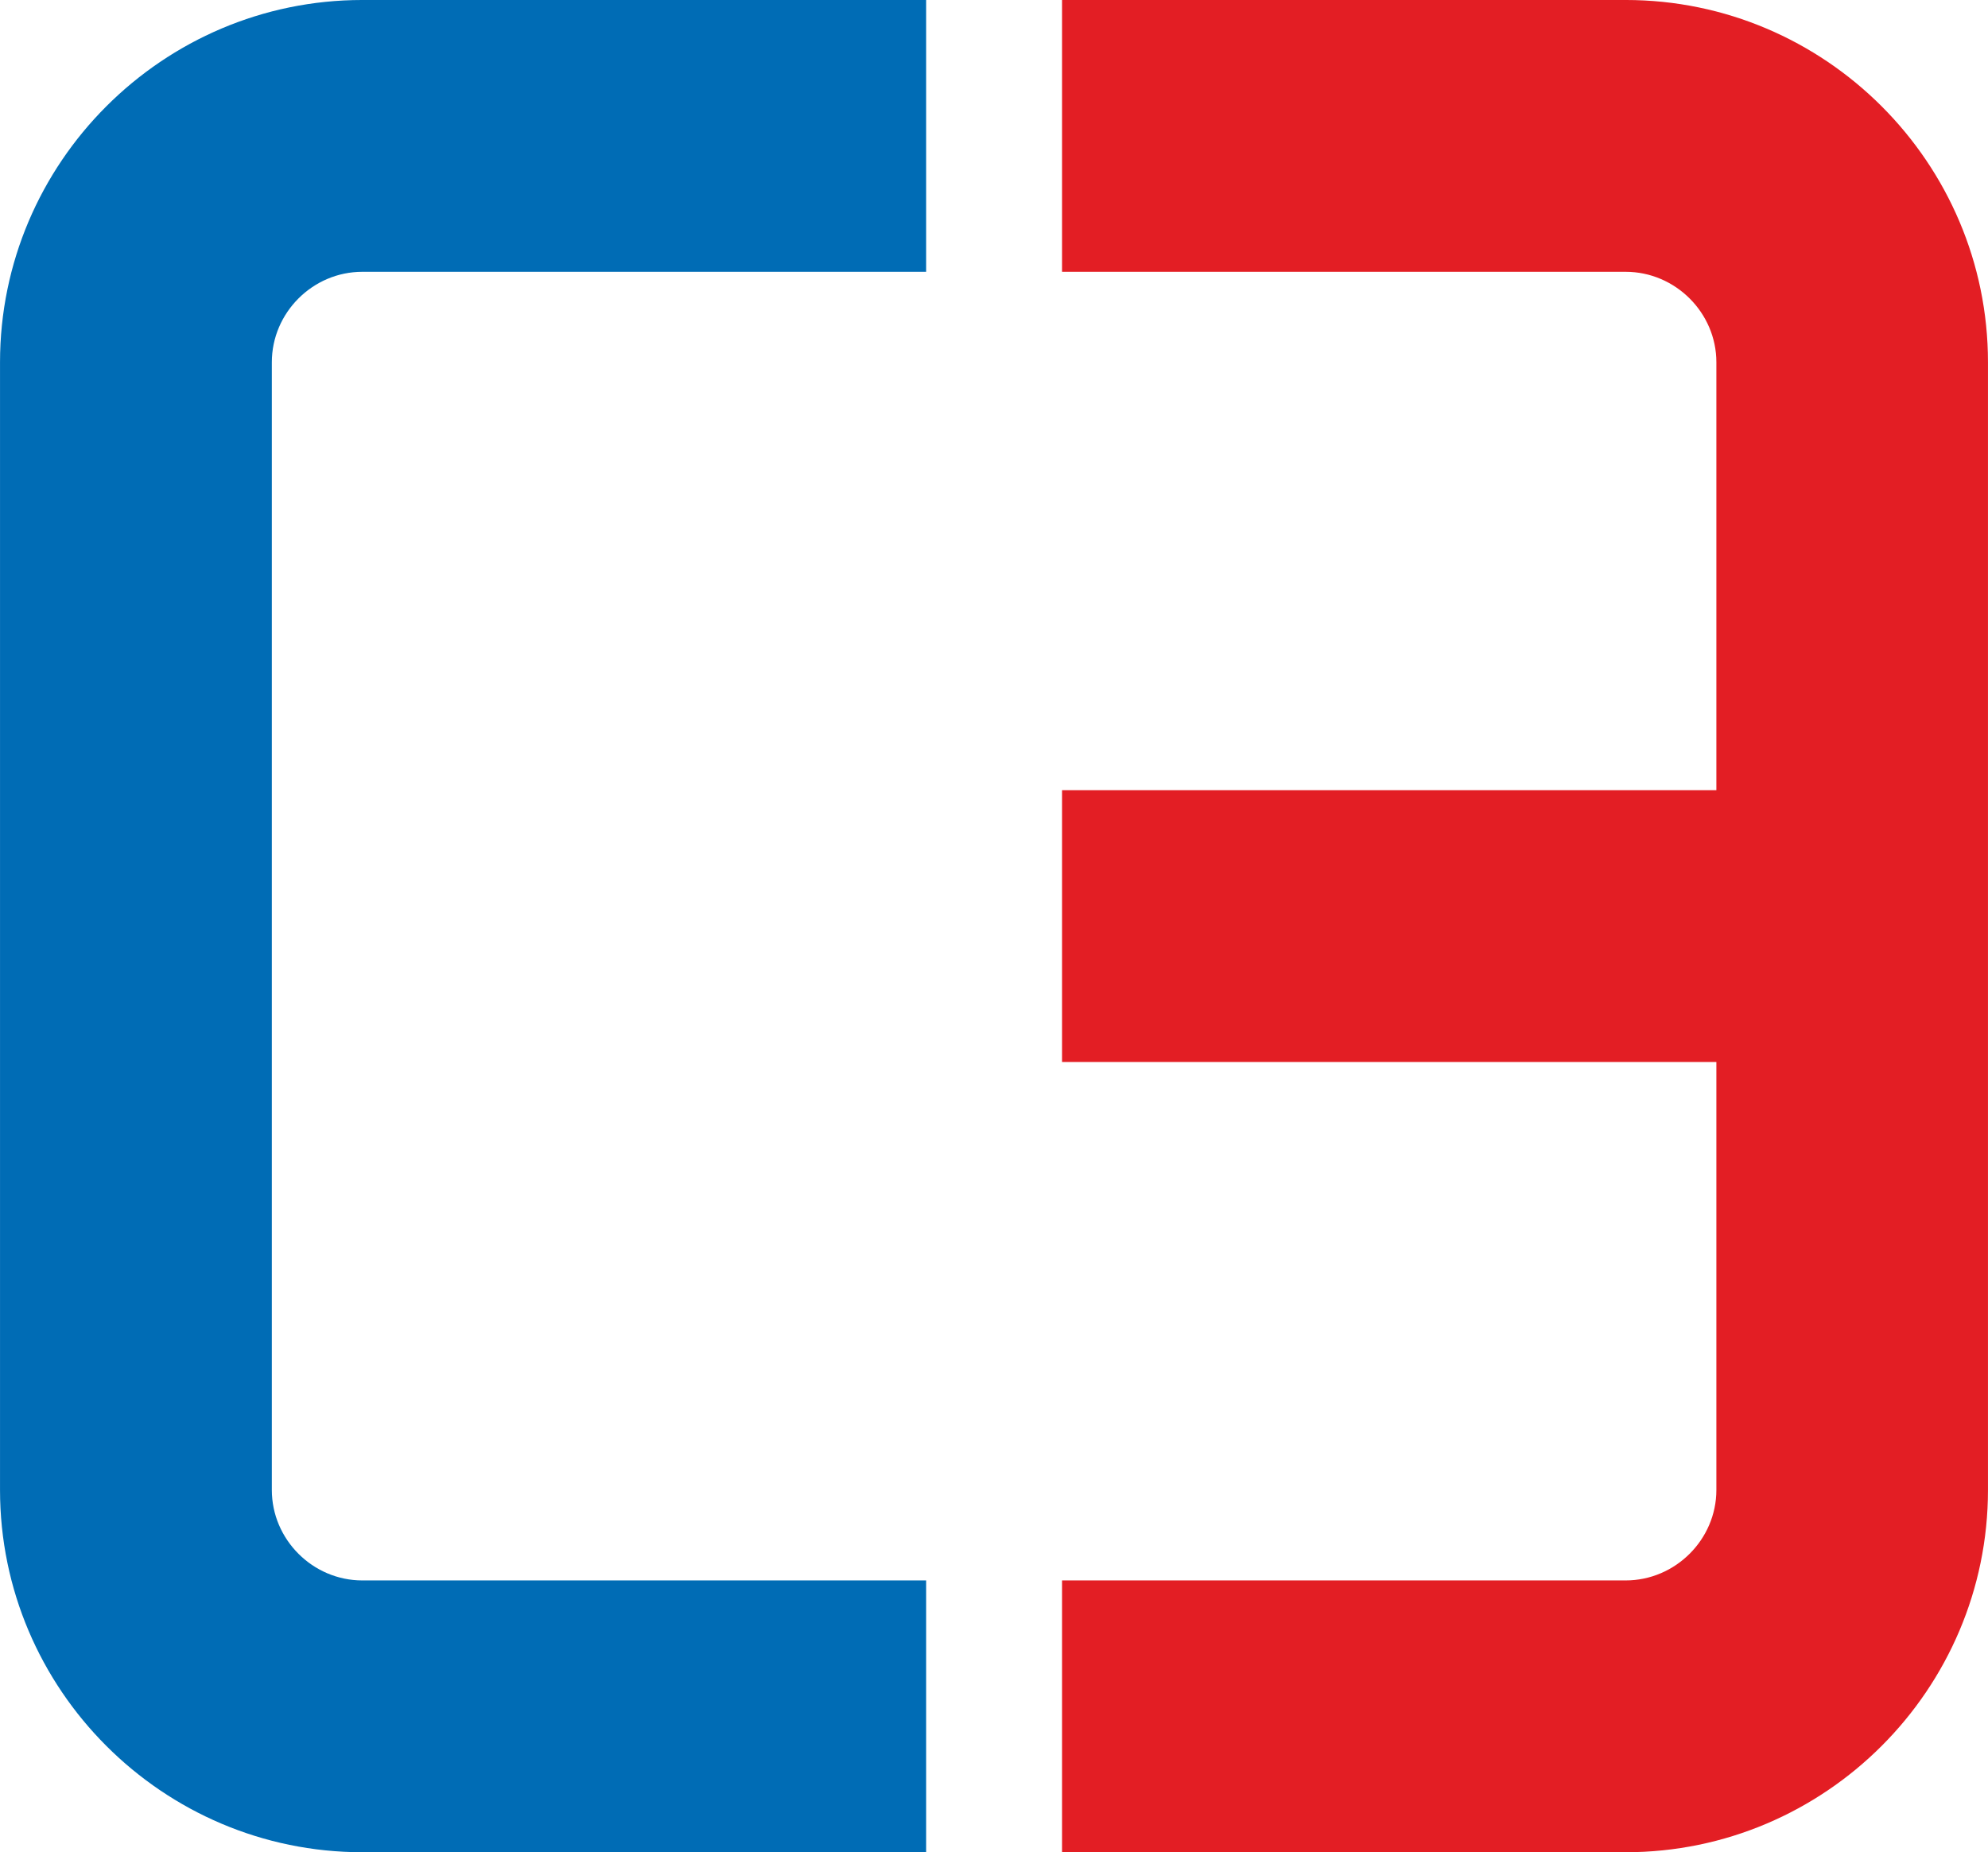
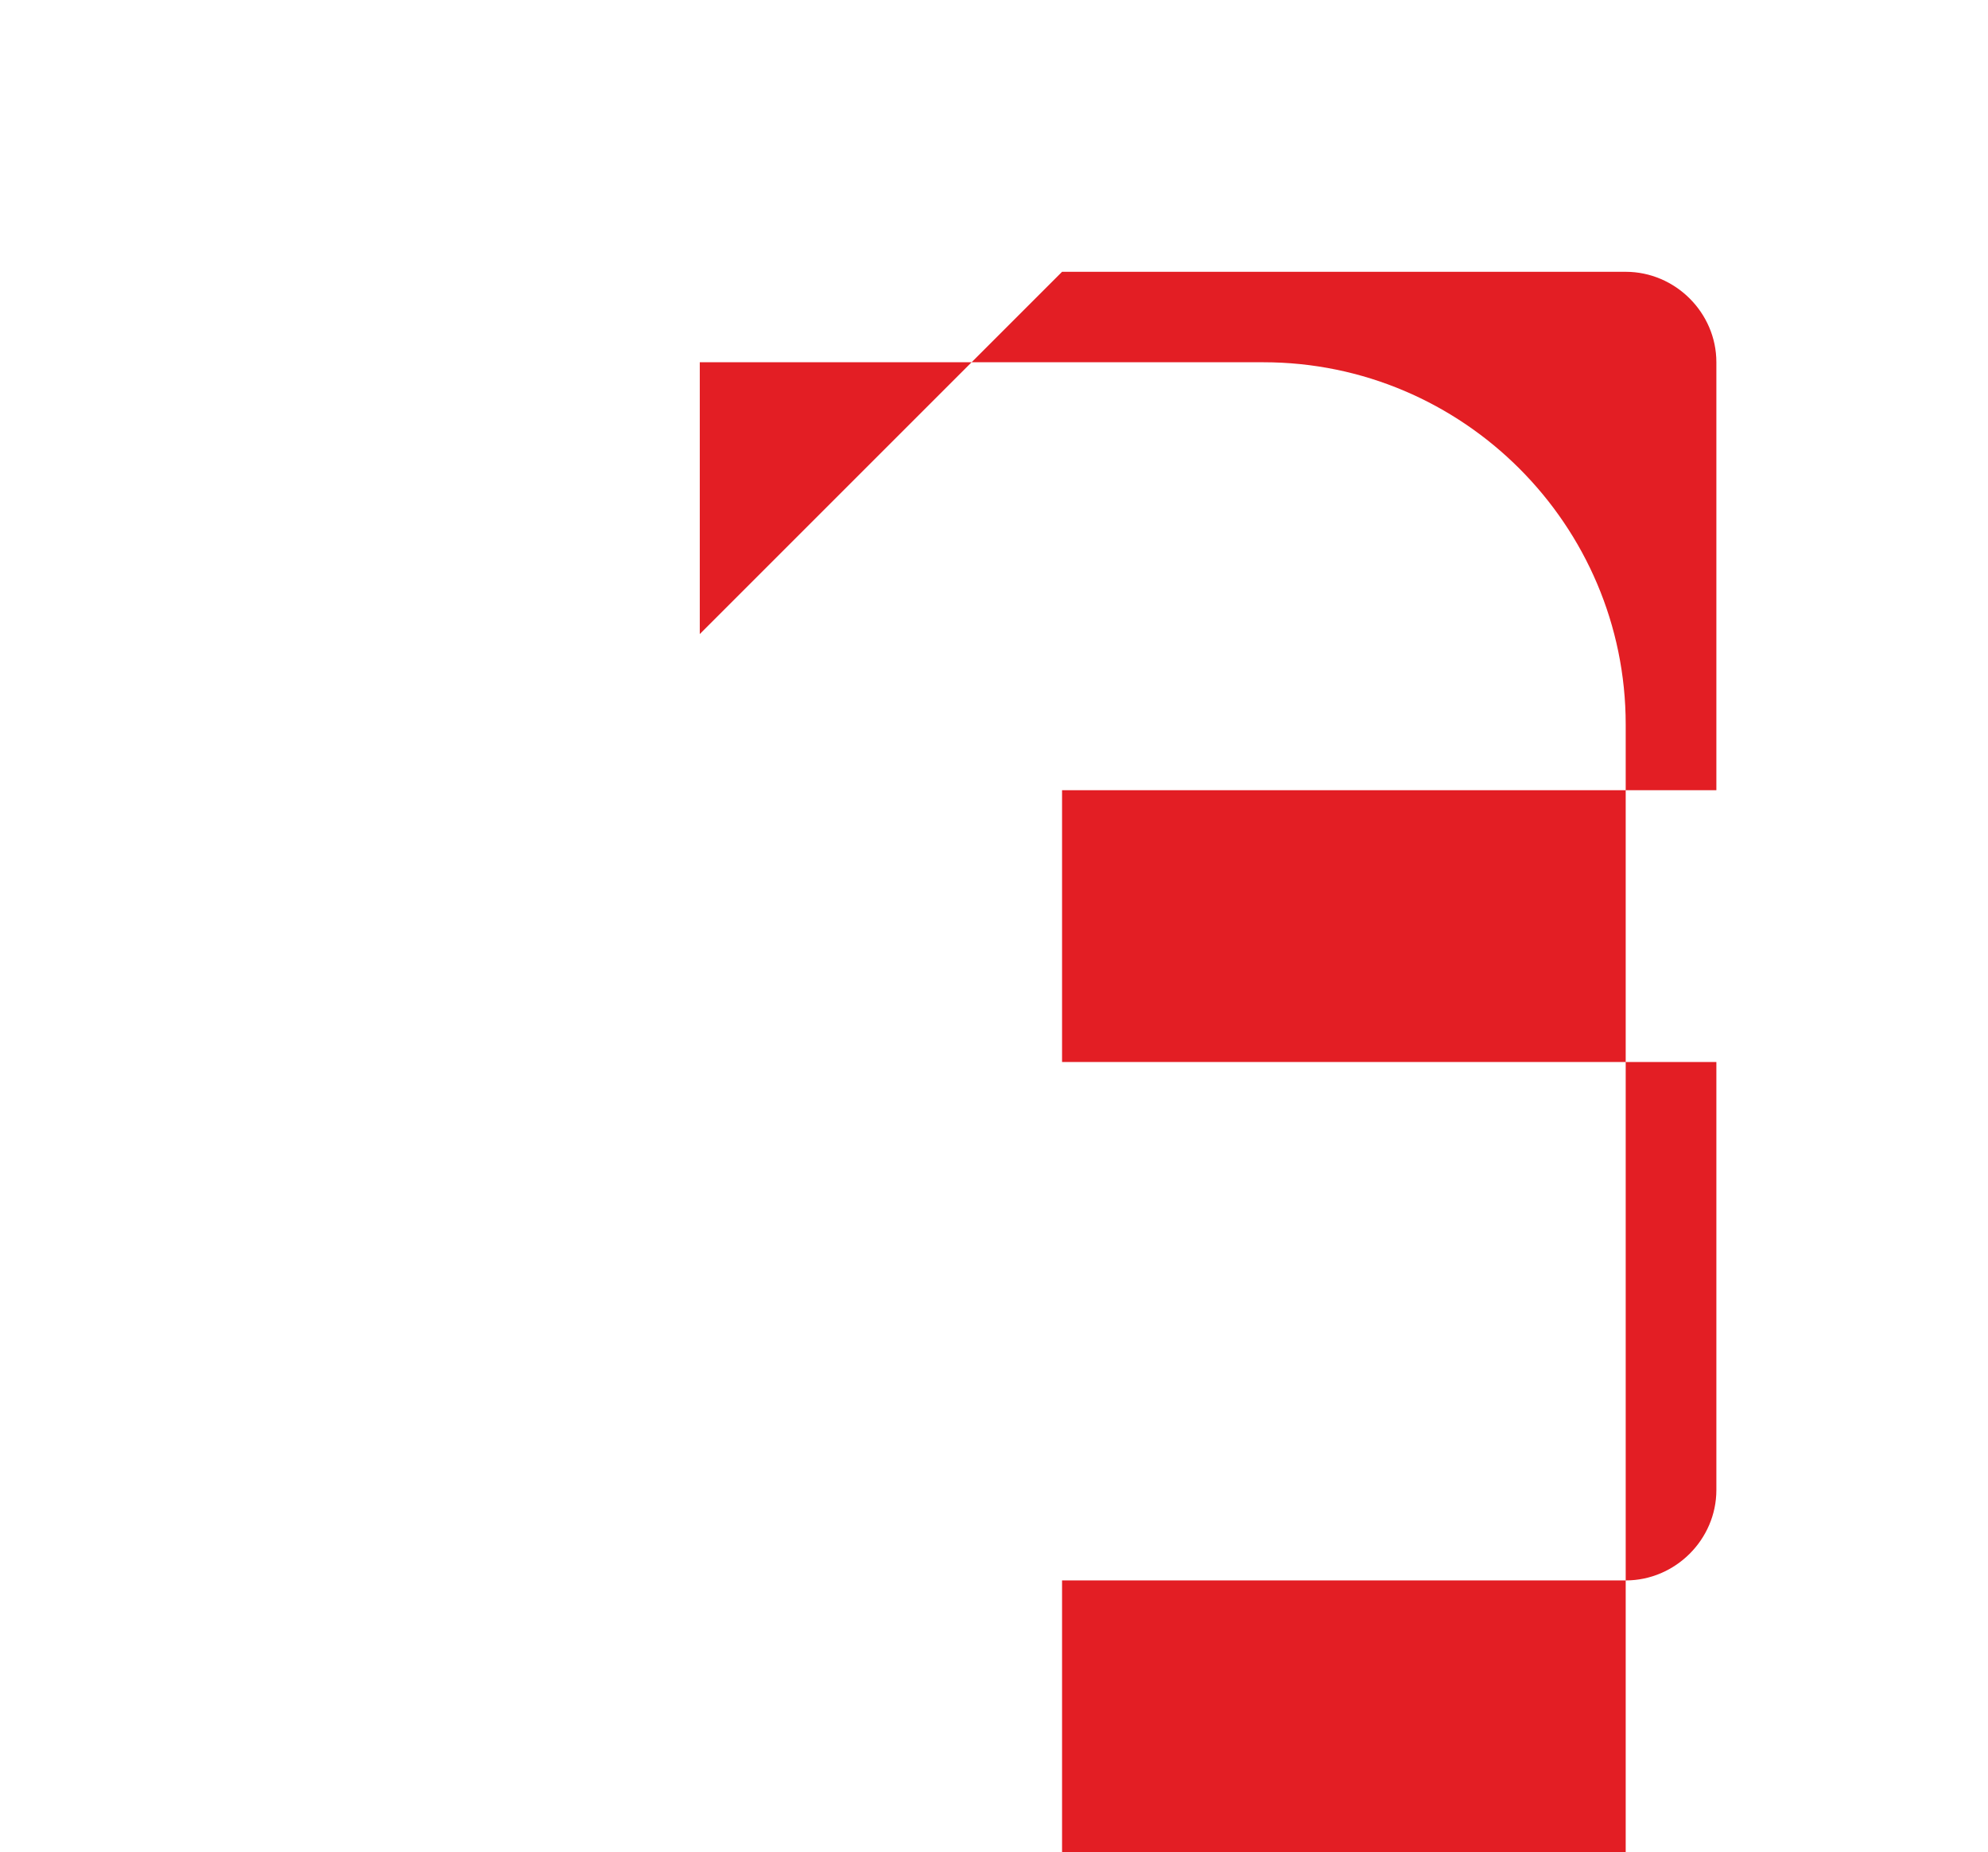
<svg xmlns="http://www.w3.org/2000/svg" xml:space="preserve" width="454px" height="423px" version="1.0" style="shape-rendering:geometricPrecision; text-rendering:geometricPrecision; image-rendering:optimizeQuality; fill-rule:evenodd; clip-rule:evenodd" viewBox="0 0 9625000 8968000">
  <defs>
    <style type="text/css"> .fil0 {fill:#E31E24} .fil1 {fill:#006CB5} </style>
  </defs>
  <g id="Слой_x0020_1">
-     <path class="fil0" d="M5142000 1316000l2729000 0c240000,0 439000,198000 439000,438000l0 2072000 -3168000 0 0 1316000 3168000 0 0 2072000c0,240000 -199000,438000 -439000,438000l-2729000 0 0 1316000 2729000 0c966000,0 1754000,-788000 1754000,-1754000l0 -5460000c0,-966000 -788000,-1754000 -1754000,-1754000l-2729000 0 0 1316000z" />
-     <path class="fil1" d="M4484000 1316000l-2730000 0c-240000,0 -438000,198000 -438000,438000l0 5460000c0,240000 198000,438000 438000,438000l2730000 0 0 1316000 -2730000 0c-966000,0 -1754000,-788000 -1754000,-1754000l0 -5460000c0,-966000 788000,-1754000 1754000,-1754000l2730000 0 0 1316000z" />
+     <path class="fil0" d="M5142000 1316000l2729000 0c240000,0 439000,198000 439000,438000l0 2072000 -3168000 0 0 1316000 3168000 0 0 2072000c0,240000 -199000,438000 -439000,438000l-2729000 0 0 1316000 2729000 0l0 -5460000c0,-966000 -788000,-1754000 -1754000,-1754000l-2729000 0 0 1316000z" />
  </g>
</svg>